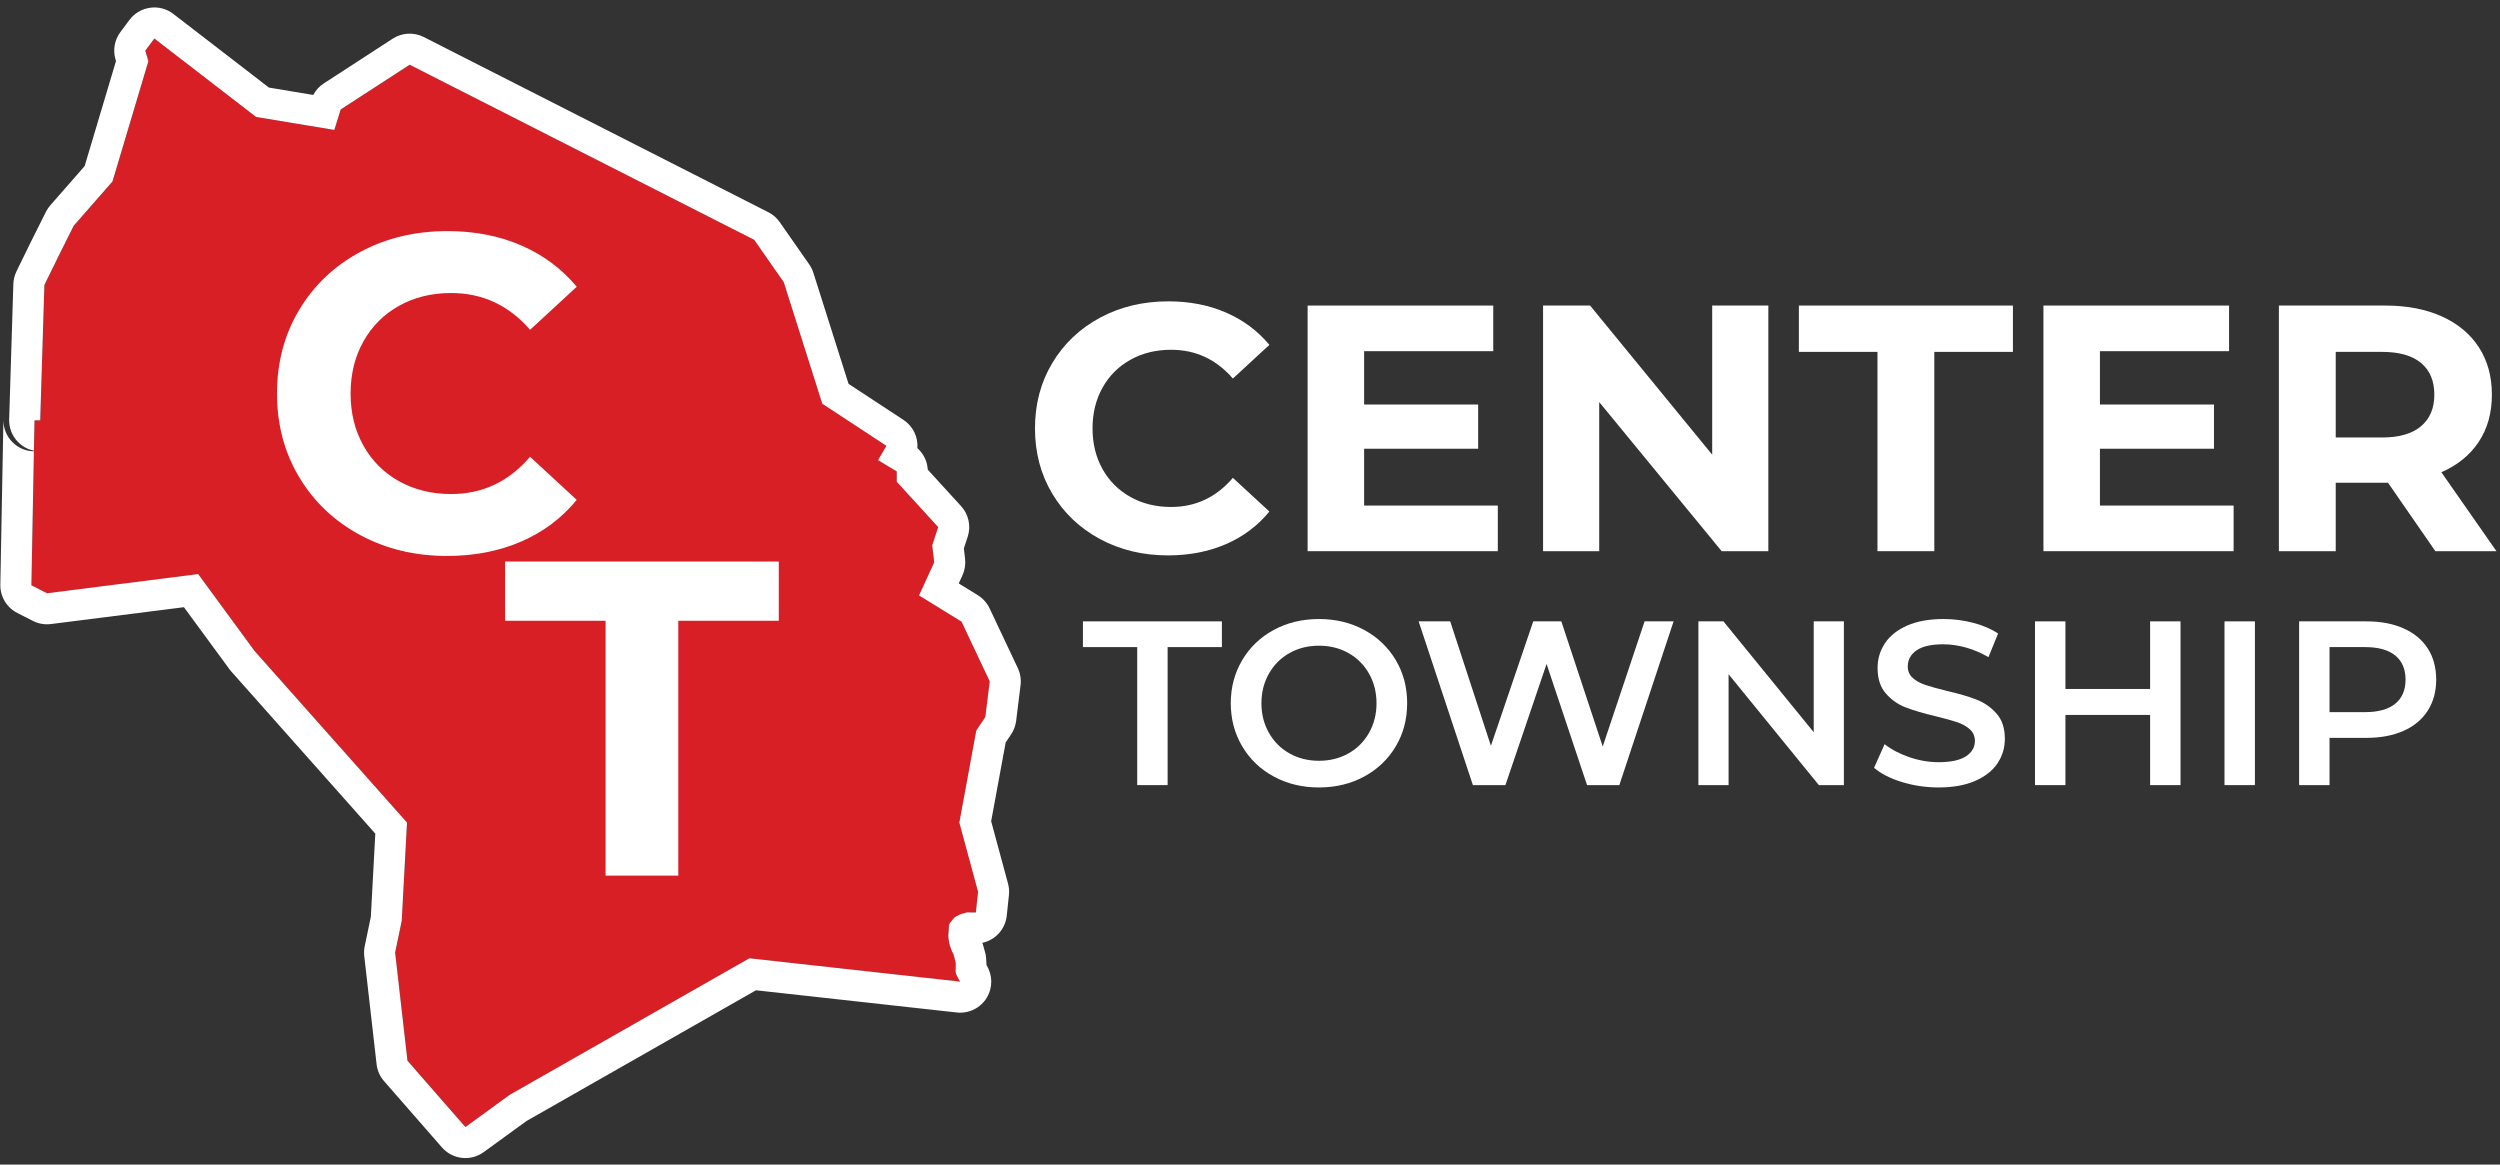
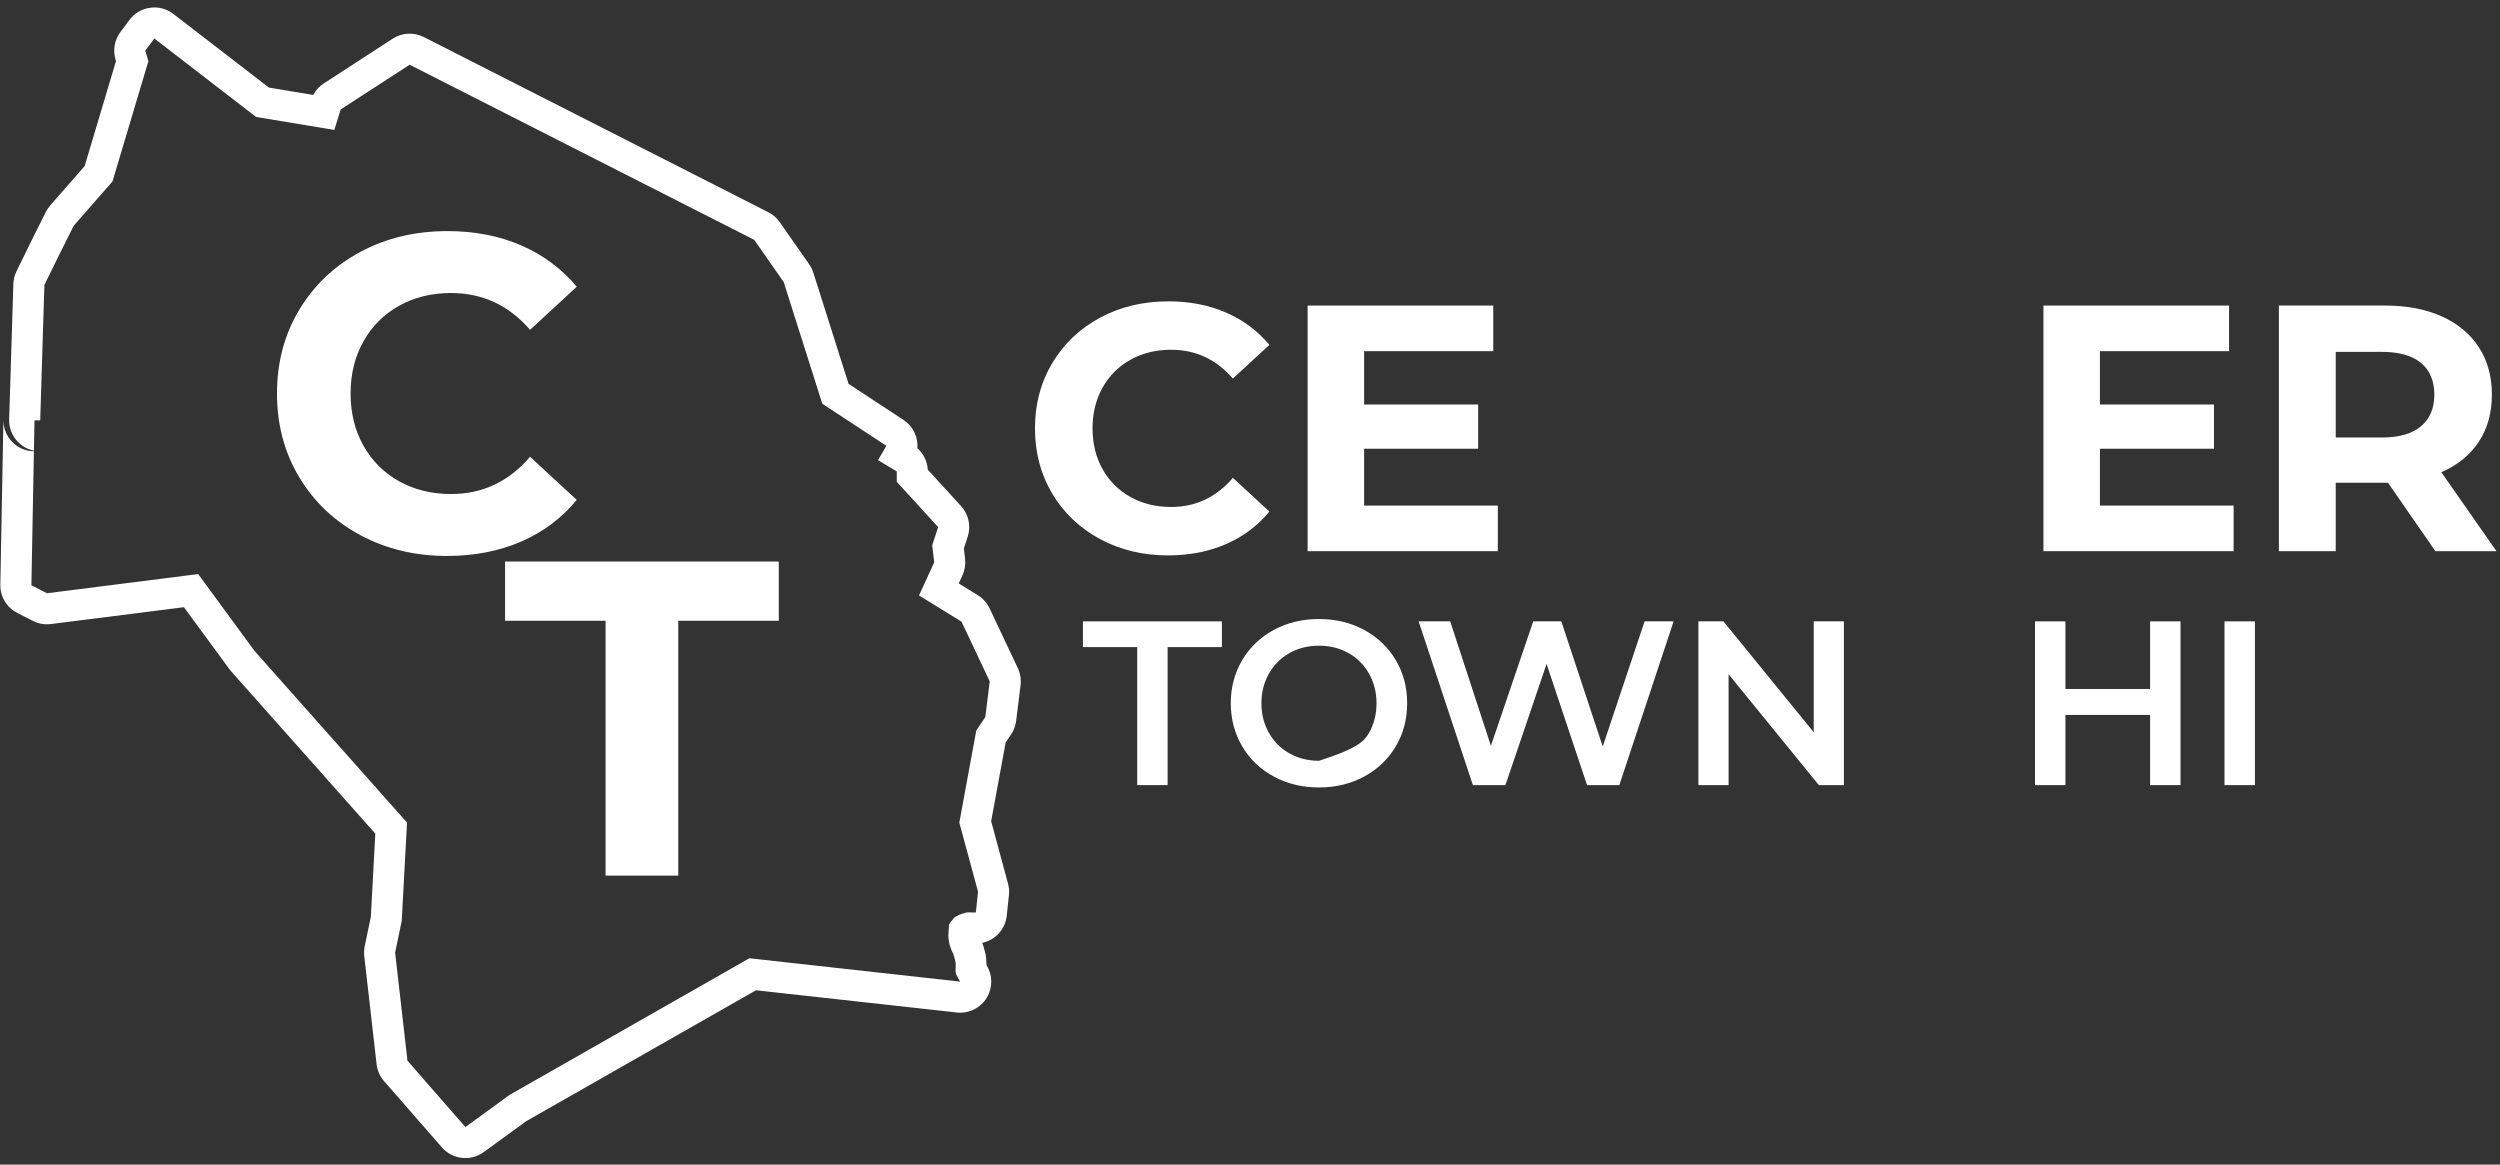
<svg xmlns="http://www.w3.org/2000/svg" width="100%" height="100%" viewBox="0 0 161 75" xml:space="preserve" style="fill-rule:evenodd;clip-rule:evenodd;stroke-linejoin:round;stroke-miterlimit:2;">
  <rect x="0" y="0" width="161" height="75" fill="#333333" stroke="none" />
  <g id="Center__Greene" transform="matrix(0.454,0,0,0.454,-53.702,-1164.16)">
-     <path d="M140.179,2569.69L138.897,2571.41L139.335,2572.91L134.241,2589.97L128.741,2596.25C128.717,2596.3 127.703,2598.32 126.647,2600.44C126.113,2601.51 125.584,2602.61 125.179,2603.44C124.963,2603.84 124.782,2604.25 124.585,2604.66L123.991,2623.85L123.179,2623.85L122.741,2647.25L124.96,2648.38L146.397,2645.66L154.397,2656.57L176.022,2680.91L175.272,2694.85L174.335,2699.35L176.085,2714.69L184.304,2724.1L190.585,2719.53L224.585,2700.16L254.491,2703.47C254.361,2703.28 254.262,2703.08 254.147,2702.88C254.008,2702.63 253.835,2702.37 253.835,2701.97C253.835,2701.48 253.884,2700.89 253.835,2700.72C253.656,2700.1 253.673,2699.94 253.491,2699.5C253.255,2699.11 253.15,2698.67 252.991,2698.25C252.946,2697.87 252.729,2697.31 252.835,2696.57C252.842,2696.21 252.877,2695.86 252.897,2695.5C252.929,2695.14 253.251,2694.94 253.429,2694.66C253.551,2694.49 253.755,2694.27 254.054,2694.16C254.464,2693.88 254.943,2693.81 255.397,2693.66C255.902,2693.63 256.342,2693.69 256.71,2693.66L257.022,2690.72L254.366,2680.91L256.772,2667.85L258.054,2665.94L258.679,2660.88L254.679,2652.41L248.647,2648.69L250.804,2644L250.522,2641.57L251.366,2639L245.491,2632.57L245.491,2631.1L242.835,2629.5L244.022,2627.47L234.929,2621.5L229.46,2604.25L225.272,2598.25L176.397,2573.41L166.616,2579.75L165.71,2582.66L154.616,2580.82L140.179,2569.69Z" style="fill:rgb(223,31,38);fill-opacity:0.96;fill-rule:nonzero;" />
-   </g>
+     </g>
  <g transform="matrix(0.454,0,0,0.454,-53.702,-1164.16)">
    <path d="M123.098,2628.16L123.179,2623.85L123.991,2623.85L124.585,2604.66C124.782,2604.25 124.963,2603.84 125.179,2603.44C125.584,2602.61 126.113,2601.51 126.647,2600.44C127.703,2598.32 128.717,2596.3 128.741,2596.25L134.241,2589.97L139.335,2572.91L138.897,2571.41L140.179,2569.69L154.616,2580.82L165.71,2582.66L166.616,2579.75L176.397,2573.41L225.272,2598.25L229.46,2604.25L234.929,2621.5L244.022,2627.47L242.835,2629.5L245.491,2631.1L245.491,2632.57L251.366,2639L250.522,2641.57L250.804,2644L248.647,2648.69L254.679,2652.41L258.679,2660.88L258.054,2665.94L256.772,2667.85L254.366,2680.91L257.022,2690.72L256.71,2693.66C256.342,2693.69 255.902,2693.63 255.397,2693.66C254.943,2693.81 254.464,2693.88 254.054,2694.16C253.755,2694.27 253.551,2694.49 253.429,2694.66C253.251,2694.94 252.929,2695.14 252.897,2695.5C252.877,2695.86 252.842,2696.21 252.835,2696.57C252.729,2697.31 252.946,2697.87 252.991,2698.25C253.15,2698.67 253.255,2699.11 253.491,2699.5C253.673,2699.94 253.656,2700.1 253.835,2700.72C253.884,2700.89 253.835,2701.48 253.835,2701.97C253.835,2702.37 254.008,2702.63 254.147,2702.88C254.262,2703.08 254.361,2703.28 254.491,2703.47L224.585,2700.16L190.585,2719.53L184.304,2724.1L176.085,2714.69L174.335,2699.35L175.272,2694.85L176.022,2680.91L154.397,2656.57L146.397,2645.66L124.96,2648.38L122.741,2647.25L123.096,2628.25C121.943,2628.23 120.843,2627.76 120.033,2626.93C119.205,2626.09 118.75,2624.95 118.772,2623.76L118.335,2647.17C118.303,2648.86 119.241,2650.42 120.748,2651.18L122.967,2652.31C123.753,2652.71 124.64,2652.86 125.514,2652.75L144.378,2650.36C144.378,2650.36 150.844,2659.17 150.844,2659.17C150.925,2659.28 151.011,2659.39 151.103,2659.49L171.524,2682.48C171.524,2682.48 170.89,2694.28 170.89,2694.28C170.89,2694.28 170.02,2698.45 170.02,2698.45C169.925,2698.91 169.903,2699.38 169.956,2699.85L171.706,2715.19C171.807,2716.08 172.177,2716.92 172.766,2717.59L180.985,2727C182.486,2728.71 185.048,2729 186.894,2727.66L192.978,2723.24C192.978,2723.24 225.523,2704.7 225.523,2704.7C225.523,2704.7 254.006,2707.85 254.006,2707.85C255.722,2708.04 257.392,2707.21 258.276,2705.73C259.126,2704.3 259.101,2702.53 258.225,2701.14C258.199,2700.42 258.142,2699.76 258.073,2699.51C258.073,2699.51 258.073,2699.51 258.072,2699.51C257.845,2698.72 257.817,2698.47 257.624,2697.97C259.471,2697.58 260.888,2696.04 261.092,2694.13L261.405,2691.19C261.462,2690.65 261.419,2690.1 261.276,2689.57L258.882,2680.72C258.882,2680.72 260.941,2669.55 260.941,2669.55C260.941,2669.55 261.711,2668.4 261.711,2668.4C262.097,2667.83 262.343,2667.17 262.427,2666.48L263.052,2661.42C263.155,2660.59 263.02,2659.75 262.664,2659L258.663,2650.53C258.299,2649.76 257.718,2649.11 256.992,2648.66L254.282,2646.99C254.282,2646.99 254.807,2645.85 254.807,2645.85C255.145,2645.11 255.274,2644.3 255.182,2643.5L255.011,2642.02C255.011,2642.02 255.552,2640.38 255.552,2640.38C256.05,2638.87 255.694,2637.21 254.621,2636.03L249.89,2630.85C249.825,2629.67 249.289,2628.58 248.417,2627.8C248.533,2626.25 247.823,2624.7 246.441,2623.79L238.656,2618.68C238.656,2618.68 233.661,2602.92 233.661,2602.92C233.526,2602.5 233.329,2602.1 233.074,2601.73L228.886,2595.73C228.471,2595.14 227.916,2594.65 227.269,2594.33L178.394,2569.48C176.993,2568.77 175.318,2568.86 173.999,2569.71L164.218,2576.06C163.583,2576.47 163.069,2577.03 162.72,2577.7L156.43,2576.65C156.43,2576.65 142.869,2566.2 142.869,2566.2C141.933,2565.48 140.747,2565.16 139.577,2565.33C138.407,2565.49 137.351,2566.11 136.645,2567.06L135.364,2568.78C134.538,2569.88 134.279,2571.32 134.666,2572.64L134.74,2572.89C134.74,2572.89 130.293,2587.79 130.293,2587.79C130.293,2587.79 125.425,2593.35 125.425,2593.35C125.18,2593.63 124.971,2593.94 124.804,2594.27C124.779,2594.32 123.762,2596.35 122.703,2598.47C122.18,2599.53 121.66,2600.6 121.256,2601.43C121.028,2601.86 120.83,2602.3 120.62,2602.74C120.349,2603.29 120.199,2603.9 120.18,2604.52L119.586,2623.71C119.549,2624.9 119.997,2626.06 120.827,2626.91C121.446,2627.55 122.239,2627.99 123.098,2628.16Z" style="fill:white;" />
  </g>
  <g transform="matrix(0.602,0,0,0.602,-165.152,-41.102)">
    <path d="M322.164,127.75C318.74,127.75 315.644,127.006 312.876,125.518C310.108,124.03 307.932,121.966 306.348,119.326C304.764,116.686 303.972,113.702 303.972,110.374C303.972,107.046 304.764,104.062 306.348,101.422C307.932,98.782 310.108,96.718 312.876,95.23C315.644,93.742 318.756,92.998 322.212,92.998C325.124,92.998 327.756,93.51 330.108,94.534C332.46,95.558 334.436,97.03 336.036,98.95L331.044,103.558C328.772,100.934 325.956,99.622 322.596,99.622C320.516,99.622 318.66,100.078 317.028,100.99C315.396,101.902 314.124,103.174 313.212,104.806C312.3,106.438 311.844,108.294 311.844,110.374C311.844,112.454 312.3,114.31 313.212,115.942C314.124,117.574 315.396,118.846 317.028,119.758C318.66,120.67 320.516,121.126 322.596,121.126C325.956,121.126 328.772,119.798 331.044,117.142L336.036,121.75C334.436,123.702 332.452,125.19 330.084,126.214C327.716,127.238 325.076,127.75 322.164,127.75Z" style="fill:white;fill-rule:nonzero;" />
  </g>
  <g transform="matrix(0.602,0,0,0.602,-149.453,-20.169)">
    <path d="M313.044,99.91L302.292,99.91L302.292,93.574L331.572,93.574L331.572,99.91L320.82,99.91L320.82,127.174L313.044,127.174L313.044,99.91Z" style="fill:white;fill-rule:nonzero;" />
  </g>
  <g transform="matrix(0.454,0,0,0.454,12.172,-90.915)">
    <path d="M138.866,279.036C135.316,279.036 132.105,278.265 129.235,276.722C126.365,275.179 124.108,273.039 122.466,270.301C120.823,267.563 120.002,264.469 120.002,261.018C120.002,257.567 120.823,254.473 122.466,251.735C124.108,248.998 126.365,246.858 129.235,245.315C132.105,243.772 135.332,243 138.916,243C141.936,243 144.665,243.531 147.104,244.593C149.543,245.655 151.592,247.181 153.251,249.172L148.074,253.95C145.718,251.229 142.798,249.869 139.314,249.869C137.157,249.869 135.233,250.342 133.54,251.287C131.848,252.233 130.529,253.552 129.583,255.244C128.638,256.937 128.165,258.861 128.165,261.018C128.165,263.175 128.638,265.1 129.583,266.792C130.529,268.484 131.848,269.803 133.54,270.749C135.233,271.695 137.157,272.168 139.314,272.168C142.798,272.168 145.718,270.79 148.074,268.036L153.251,272.815C151.592,274.839 149.534,276.382 147.079,277.444C144.623,278.505 141.886,279.036 138.866,279.036Z" style="fill:white;fill-rule:nonzero;" />
  </g>
  <g transform="matrix(0.454,0,0,0.454,12.172,-90.915)">
    <path d="M185.654,271.968L185.654,278.439L158.676,278.439L158.676,243.597L185.007,243.597L185.007,250.068L166.69,250.068L166.69,257.634L182.866,257.634L182.866,263.905L166.69,263.905L166.69,271.968L185.654,271.968Z" style="fill:white;fill-rule:nonzero;" />
  </g>
  <g transform="matrix(0.454,0,0,0.454,12.172,-90.915)">
-     <path d="M224.029,243.597L224.029,278.439L217.409,278.439L200.038,257.285L200.038,278.439L192.074,278.439L192.074,243.597L198.744,243.597L216.065,264.751L216.065,243.597L224.029,243.597Z" style="fill:white;fill-rule:nonzero;" />
-   </g>
+     </g>
  <g transform="matrix(0.454,0,0,0.454,12.172,-90.915)">
-     <path d="M239.509,250.168L228.36,250.168L228.36,243.597L258.722,243.597L258.722,250.168L247.572,250.168L247.572,278.439L239.509,278.439L239.509,250.168Z" style="fill:white;fill-rule:nonzero;" />
-   </g>
+     </g>
  <g transform="matrix(0.454,0,0,0.454,12.172,-90.915)">
    <path d="M290.029,271.968L290.029,278.439L263.052,278.439L263.052,243.597L289.382,243.597L289.382,250.068L271.065,250.068L271.065,257.634L287.242,257.634L287.242,263.905L271.065,263.905L271.065,271.968L290.029,271.968Z" style="fill:white;fill-rule:nonzero;" />
  </g>
  <g transform="matrix(0.454,0,0,0.454,12.172,-90.915)">
    <path d="M318.649,278.439L311.93,268.733L304.513,268.733L304.513,278.439L296.45,278.439L296.45,243.597L311.532,243.597C314.618,243.597 317.297,244.112 319.57,245.14C321.843,246.169 323.593,247.629 324.821,249.52C326.049,251.412 326.663,253.652 326.663,256.24C326.663,258.828 326.041,261.06 324.796,262.935C323.552,264.809 321.785,266.244 319.495,267.24L327.31,278.439L318.649,278.439ZM318.5,256.24C318.5,254.282 317.869,252.781 316.608,251.735C315.348,250.69 313.506,250.168 311.084,250.168L304.513,250.168L304.513,262.312L311.084,262.312C313.506,262.312 315.348,261.781 316.608,260.72C317.869,259.658 318.5,258.165 318.5,256.24Z" style="fill:white;fill-rule:nonzero;" />
  </g>
  <g transform="matrix(0.454,0,0,0.454,12.172,-90.915)">
    <path d="M134.503,292.044L126.804,292.044L126.804,288.394L146.515,288.394L146.515,292.044L138.816,292.044L138.816,311.622L134.503,311.622L134.503,292.044Z" style="fill:white;fill-rule:nonzero;" />
  </g>
  <g transform="matrix(0.454,0,0,0.454,12.172,-90.915)">
-     <path d="M160.286,311.953C157.919,311.953 155.784,311.439 153.881,310.41C151.979,309.382 150.486,307.955 149.402,306.13C148.318,304.305 147.776,302.264 147.776,300.008C147.776,297.751 148.318,295.711 149.402,293.886C150.486,292.06 151.979,290.634 153.881,289.605C155.784,288.576 157.919,288.062 160.286,288.062C162.653,288.062 164.787,288.576 166.69,289.605C168.592,290.634 170.085,292.055 171.169,293.869C172.253,295.683 172.795,297.729 172.795,300.008C172.795,302.286 172.253,304.332 171.169,306.146C170.085,307.96 168.592,309.382 166.69,310.41C164.787,311.439 162.653,311.953 160.286,311.953ZM160.286,308.171C161.834,308.171 163.228,307.822 164.467,307.125C165.705,306.429 166.679,305.455 167.387,304.205C168.095,302.955 168.448,301.556 168.448,300.008C168.448,298.459 168.095,297.06 167.387,295.81C166.679,294.56 165.705,293.587 164.467,292.89C163.228,292.193 161.834,291.845 160.286,291.845C158.737,291.845 157.343,292.193 156.105,292.89C154.866,293.587 153.892,294.56 153.185,295.81C152.477,297.06 152.123,298.459 152.123,300.008C152.123,301.556 152.477,302.955 153.185,304.205C153.892,305.455 154.866,306.429 156.105,307.125C157.343,307.822 158.737,308.171 160.286,308.171Z" style="fill:white;fill-rule:nonzero;" />
+     <path d="M160.286,311.953C157.919,311.953 155.784,311.439 153.881,310.41C151.979,309.382 150.486,307.955 149.402,306.13C148.318,304.305 147.776,302.264 147.776,300.008C147.776,297.751 148.318,295.711 149.402,293.886C150.486,292.06 151.979,290.634 153.881,289.605C155.784,288.576 157.919,288.062 160.286,288.062C162.653,288.062 164.787,288.576 166.69,289.605C168.592,290.634 170.085,292.055 171.169,293.869C172.253,295.683 172.795,297.729 172.795,300.008C172.795,302.286 172.253,304.332 171.169,306.146C170.085,307.96 168.592,309.382 166.69,310.41C164.787,311.439 162.653,311.953 160.286,311.953ZM160.286,308.171C165.705,306.429 166.679,305.455 167.387,304.205C168.095,302.955 168.448,301.556 168.448,300.008C168.448,298.459 168.095,297.06 167.387,295.81C166.679,294.56 165.705,293.587 164.467,292.89C163.228,292.193 161.834,291.845 160.286,291.845C158.737,291.845 157.343,292.193 156.105,292.89C154.866,293.587 153.892,294.56 153.185,295.81C152.477,297.06 152.123,298.459 152.123,300.008C152.123,301.556 152.477,302.955 153.185,304.205C153.892,305.455 154.866,306.429 156.105,307.125C157.343,307.822 158.737,308.171 160.286,308.171Z" style="fill:white;fill-rule:nonzero;" />
  </g>
  <g transform="matrix(0.454,0,0,0.454,12.172,-90.915)">
    <path d="M210.59,288.394L202.892,311.622L198.313,311.622L192.572,294.433L186.732,311.622L182.12,311.622L174.421,288.394L178.901,288.394L184.675,306.047L190.681,288.394L194.663,288.394L200.536,306.146L206.476,288.394L210.59,288.394Z" style="fill:white;fill-rule:nonzero;" />
  </g>
  <g transform="matrix(0.454,0,0,0.454,12.172,-90.915)">
    <path d="M234.747,288.394L234.747,311.622L231.197,311.622L218.388,295.893L218.388,311.622L214.108,311.622L214.108,288.394L217.658,288.394L230.467,304.122L230.467,288.394L234.747,288.394Z" style="fill:white;fill-rule:nonzero;" />
  </g>
  <g transform="matrix(0.454,0,0,0.454,12.172,-90.915)">
-     <path d="M248.186,311.953C246.394,311.953 244.663,311.699 242.993,311.19C241.323,310.681 240.001,310.007 239.028,309.166L240.521,305.815C241.472,306.567 242.639,307.181 244.022,307.656C245.404,308.132 246.792,308.37 248.186,308.37C249.912,308.37 251.2,308.093 252.052,307.54C252.904,306.987 253.329,306.257 253.329,305.35C253.329,304.686 253.092,304.139 252.616,303.708C252.14,303.276 251.538,302.939 250.808,302.695C250.077,302.452 249.082,302.176 247.821,301.866C246.051,301.446 244.619,301.025 243.524,300.605C242.429,300.185 241.489,299.527 240.703,298.631C239.918,297.735 239.525,296.524 239.525,294.997C239.525,293.714 239.874,292.547 240.571,291.496C241.268,290.446 242.318,289.61 243.723,288.991C245.128,288.372 246.848,288.062 248.883,288.062C250.299,288.062 251.692,288.239 253.064,288.593C254.435,288.947 255.619,289.456 256.614,290.119L255.254,293.471C254.236,292.873 253.175,292.42 252.068,292.11C250.962,291.801 249.889,291.646 248.85,291.646C247.146,291.646 245.88,291.933 245.05,292.508C244.221,293.084 243.806,293.847 243.806,294.798C243.806,295.462 244.044,296.004 244.519,296.424C244.995,296.844 245.598,297.176 246.328,297.419C247.058,297.663 248.053,297.939 249.314,298.249C251.04,298.647 252.456,299.062 253.562,299.493C254.668,299.925 255.613,300.583 256.399,301.468C257.184,302.353 257.577,303.547 257.577,305.051C257.577,306.334 257.228,307.496 256.532,308.536C255.835,309.575 254.778,310.405 253.363,311.024C251.947,311.644 250.221,311.953 248.186,311.953Z" style="fill:white;fill-rule:nonzero;" />
-   </g>
+     </g>
  <g transform="matrix(0.454,0,0,0.454,12.172,-90.915)">
    <path d="M282.497,288.394L282.497,311.622L278.183,311.622L278.183,301.667L266.171,301.667L266.171,311.622L261.857,311.622L261.857,288.394L266.171,288.394L266.171,297.984L278.183,297.984L278.183,288.394L282.497,288.394Z" style="fill:white;fill-rule:nonzero;" />
  </g>
  <g transform="matrix(0.454,0,0,0.454,12.172,-90.915)">
    <rect x="288.735" y="288.394" width="4.314" height="23.228" style="fill:white;fill-rule:nonzero;" />
  </g>
  <g transform="matrix(0.454,0,0,0.454,12.172,-90.915)">
-     <path d="M308.877,288.394C310.89,288.394 312.643,288.726 314.136,289.389C315.63,290.053 316.774,291.004 317.571,292.243C318.367,293.482 318.765,294.953 318.765,296.656C318.765,298.338 318.367,299.803 317.571,301.053C316.774,302.303 315.63,303.26 314.136,303.923C312.643,304.587 310.89,304.919 308.877,304.919L303.634,304.919L303.634,311.622L299.32,311.622L299.32,288.394L308.877,288.394ZM308.678,301.269C310.558,301.269 311.985,300.87 312.958,300.074C313.932,299.278 314.418,298.138 314.418,296.656C314.418,295.174 313.932,294.035 312.958,293.238C311.985,292.442 310.558,292.044 308.678,292.044L303.634,292.044L303.634,301.269L308.678,301.269Z" style="fill:white;fill-rule:nonzero;" />
-   </g>
+     </g>
</svg>